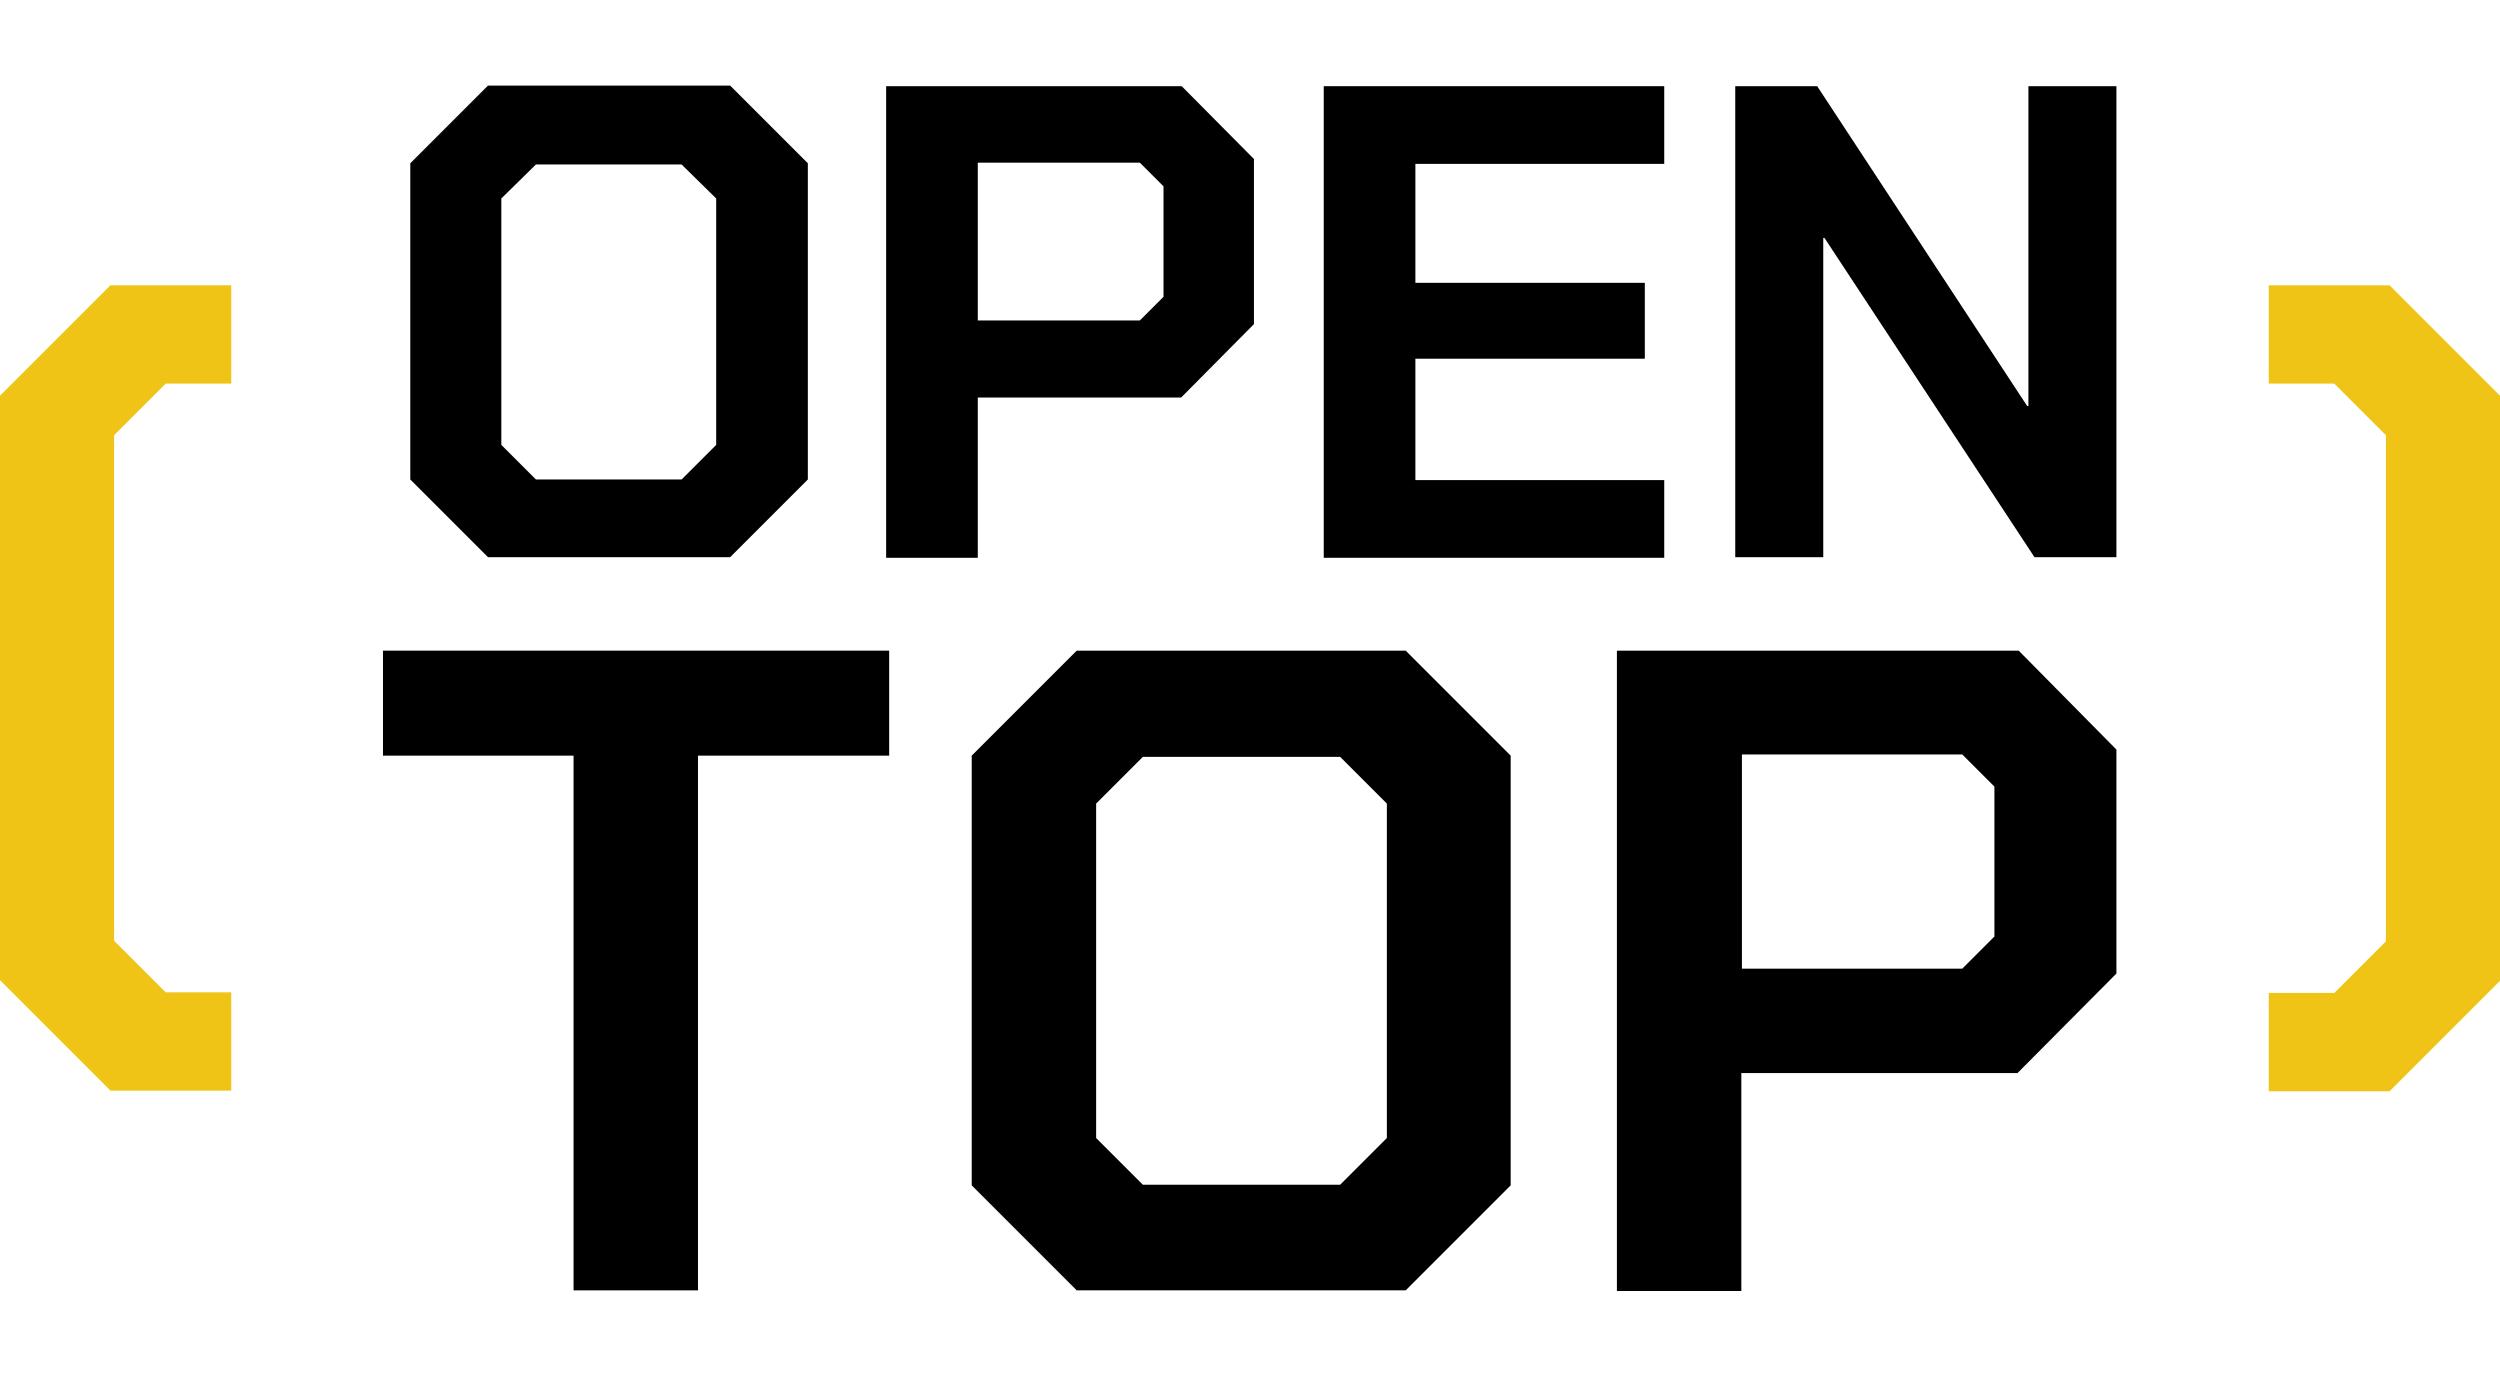
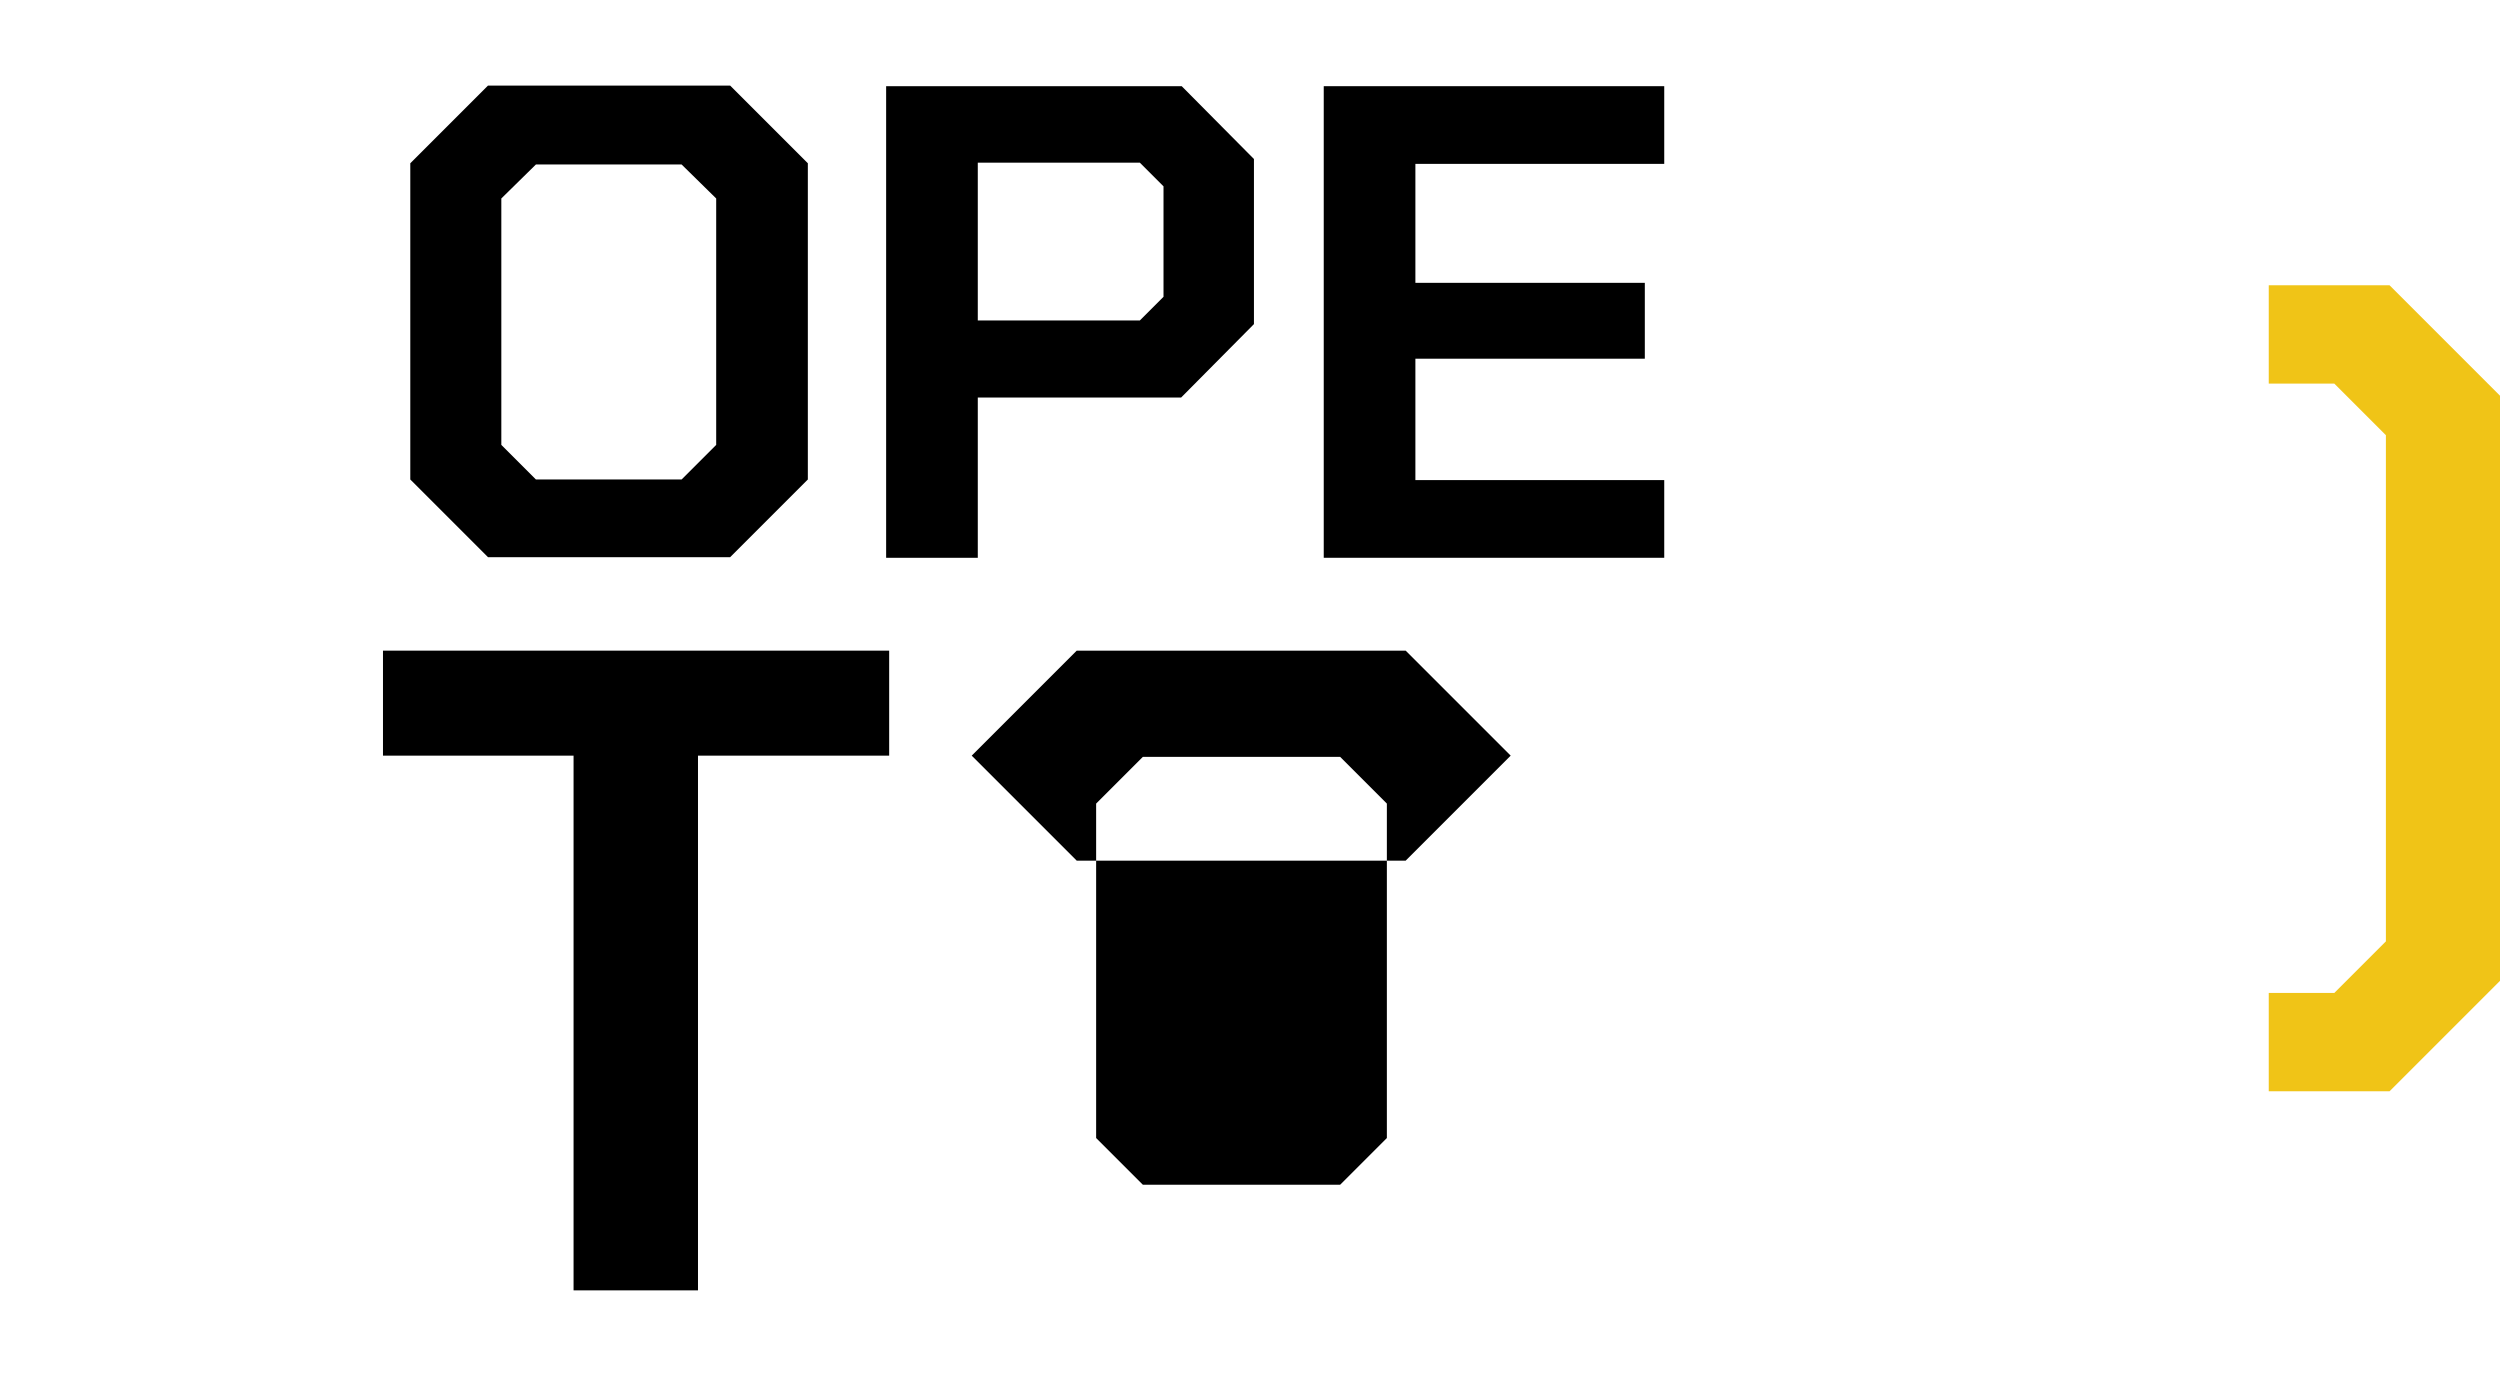
<svg xmlns="http://www.w3.org/2000/svg" id="Layer_2" data-name="Layer 2" viewBox="0 0 41.19 22.68">
  <defs>
    <style>
      .cls-1 {
        fill: #f0c417;
      }

      .cls-2 {
        fill: none;
      }
    </style>
  </defs>
  <g id="Layer_1-2" data-name="Layer 1">
    <g>
-       <rect class="cls-2" x=".13" width="40.93" height="22.68" />
      <g>
        <g>
-           <path class="cls-1" d="m0,16.16V6.52l1.82-1.82h1.99v1.62h-1.08l-.85.85v8.33l.85.85h1.08v1.62h-1.99l-1.82-1.82Z" />
          <path class="cls-1" d="m39.37,17.98h-1.99s0-1.62,0-1.62h1.08s.85-.85.85-.85V7.17s-.85-.85-.85-.85h-1.08s0-1.62,0-1.62h1.99s1.82,1.82,1.82,1.82v9.64s-1.82,1.82-1.82,1.82Z" />
        </g>
        <g>
          <path d="m6.76,7.91V2.69l1.28-1.28h3.99l1.28,1.28v5.21l-1.28,1.28h-3.99l-1.28-1.28Zm4.47-.01l.57-.57V3.27l-.57-.56h-2.4l-.57.56v4.06l.57.57h2.4Z" />
          <path d="m14.6,1.42h4.87l1.19,1.2v2.72l-1.2,1.21h-3.35v2.64h-1.51V1.42Zm4.18,3.86l.39-.39v-1.82l-.39-.39h-2.67v2.6h2.67Z" />
          <path d="m21.81,1.42h5.61v1.28h-4.1v1.96h3.78v1.25h-3.78v2h4.1v1.28h-5.61V1.42Z" />
-           <path d="m28.59,1.42h1.35l3.46,5.27h.02V1.42h1.45v7.76h-1.35l-3.46-5.26h-.02v5.26h-1.45V1.42Z" />
          <path d="m9.46,12.45h-3.15v-1.73h8.34v1.73h-3.15v8.81h-2.05v-8.81Z" />
-           <path d="m16.01,19.53v-7.08l1.73-1.73h5.42l1.73,1.73v7.08l-1.73,1.73h-5.42l-1.73-1.73Zm6.07-.01l.77-.77v-5.51l-.77-.77h-3.25l-.77.77v5.51l.77.77h3.25Z" />
-           <path d="m26.65,10.72h6.61l1.61,1.63v3.69l-1.63,1.64h-4.55v3.59h-2.05v-10.54Zm5.68,5.24l.53-.53v-2.47l-.53-.53h-3.63v3.53h3.63Z" />
+           <path d="m16.01,19.53v-7.08l1.73-1.73h5.42l1.73,1.73l-1.73,1.73h-5.42l-1.73-1.73Zm6.07-.01l.77-.77v-5.51l-.77-.77h-3.25l-.77.77v5.51l.77.77h3.25Z" />
        </g>
      </g>
    </g>
  </g>
</svg>